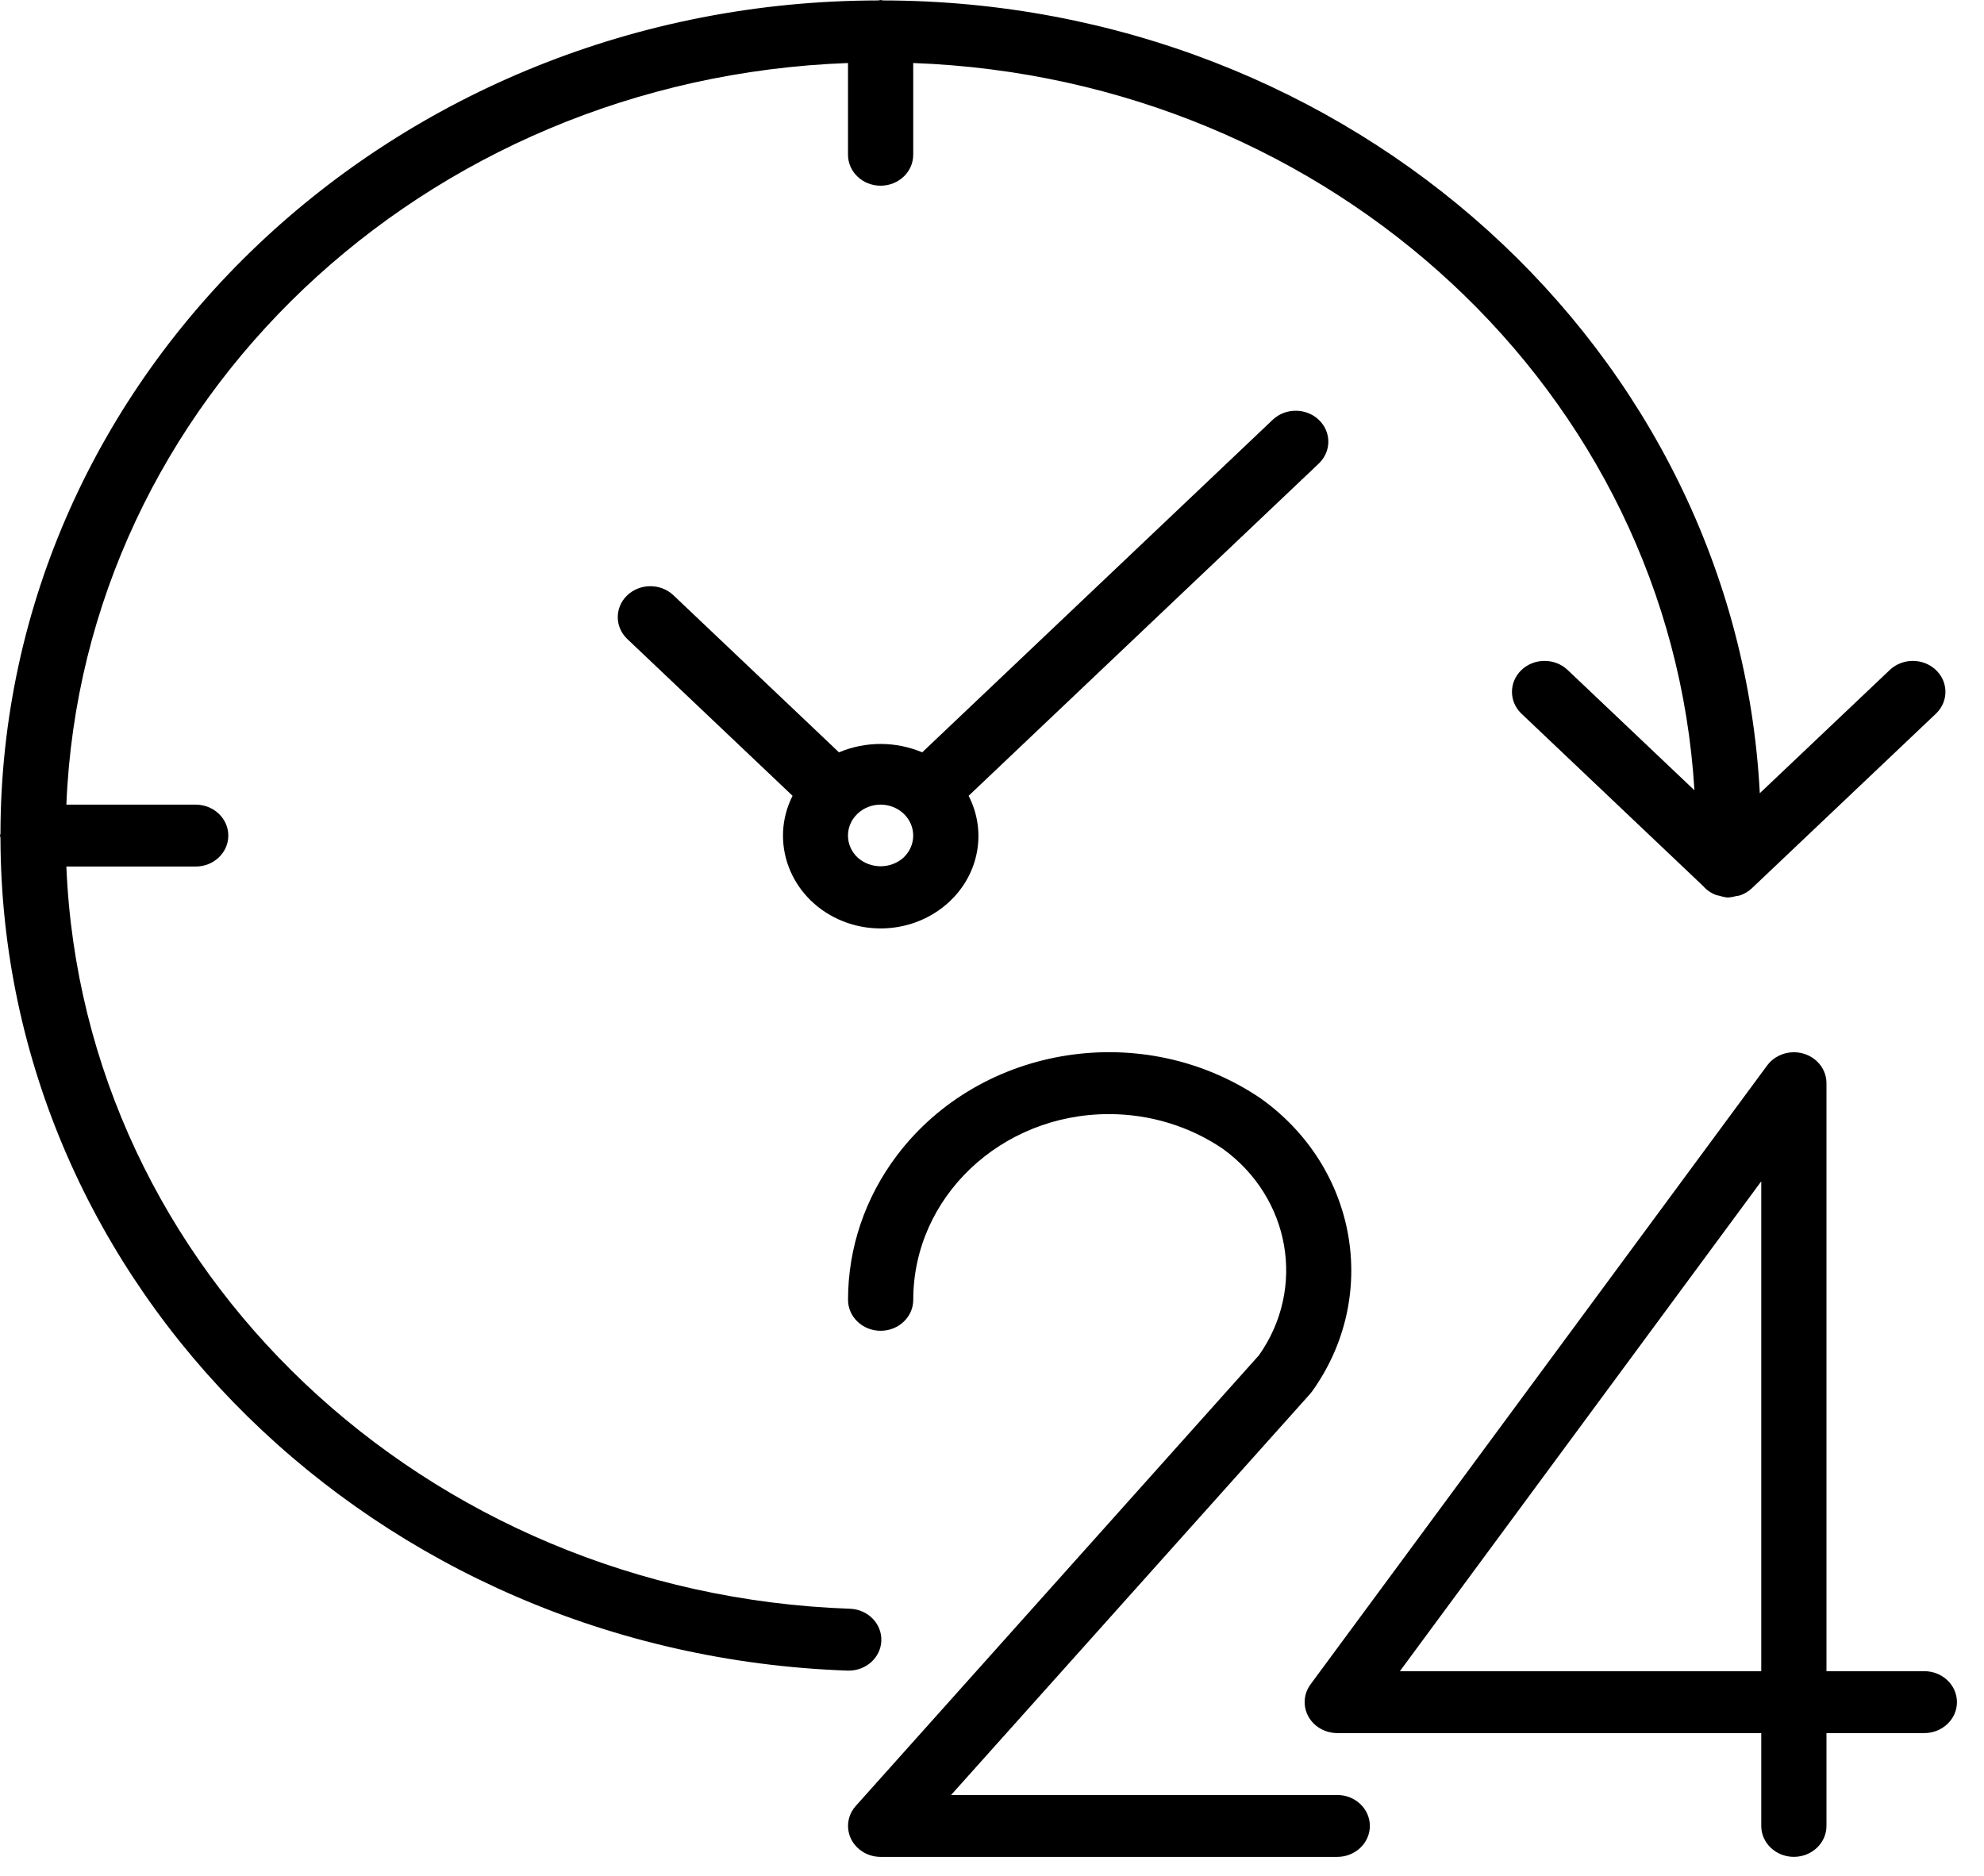
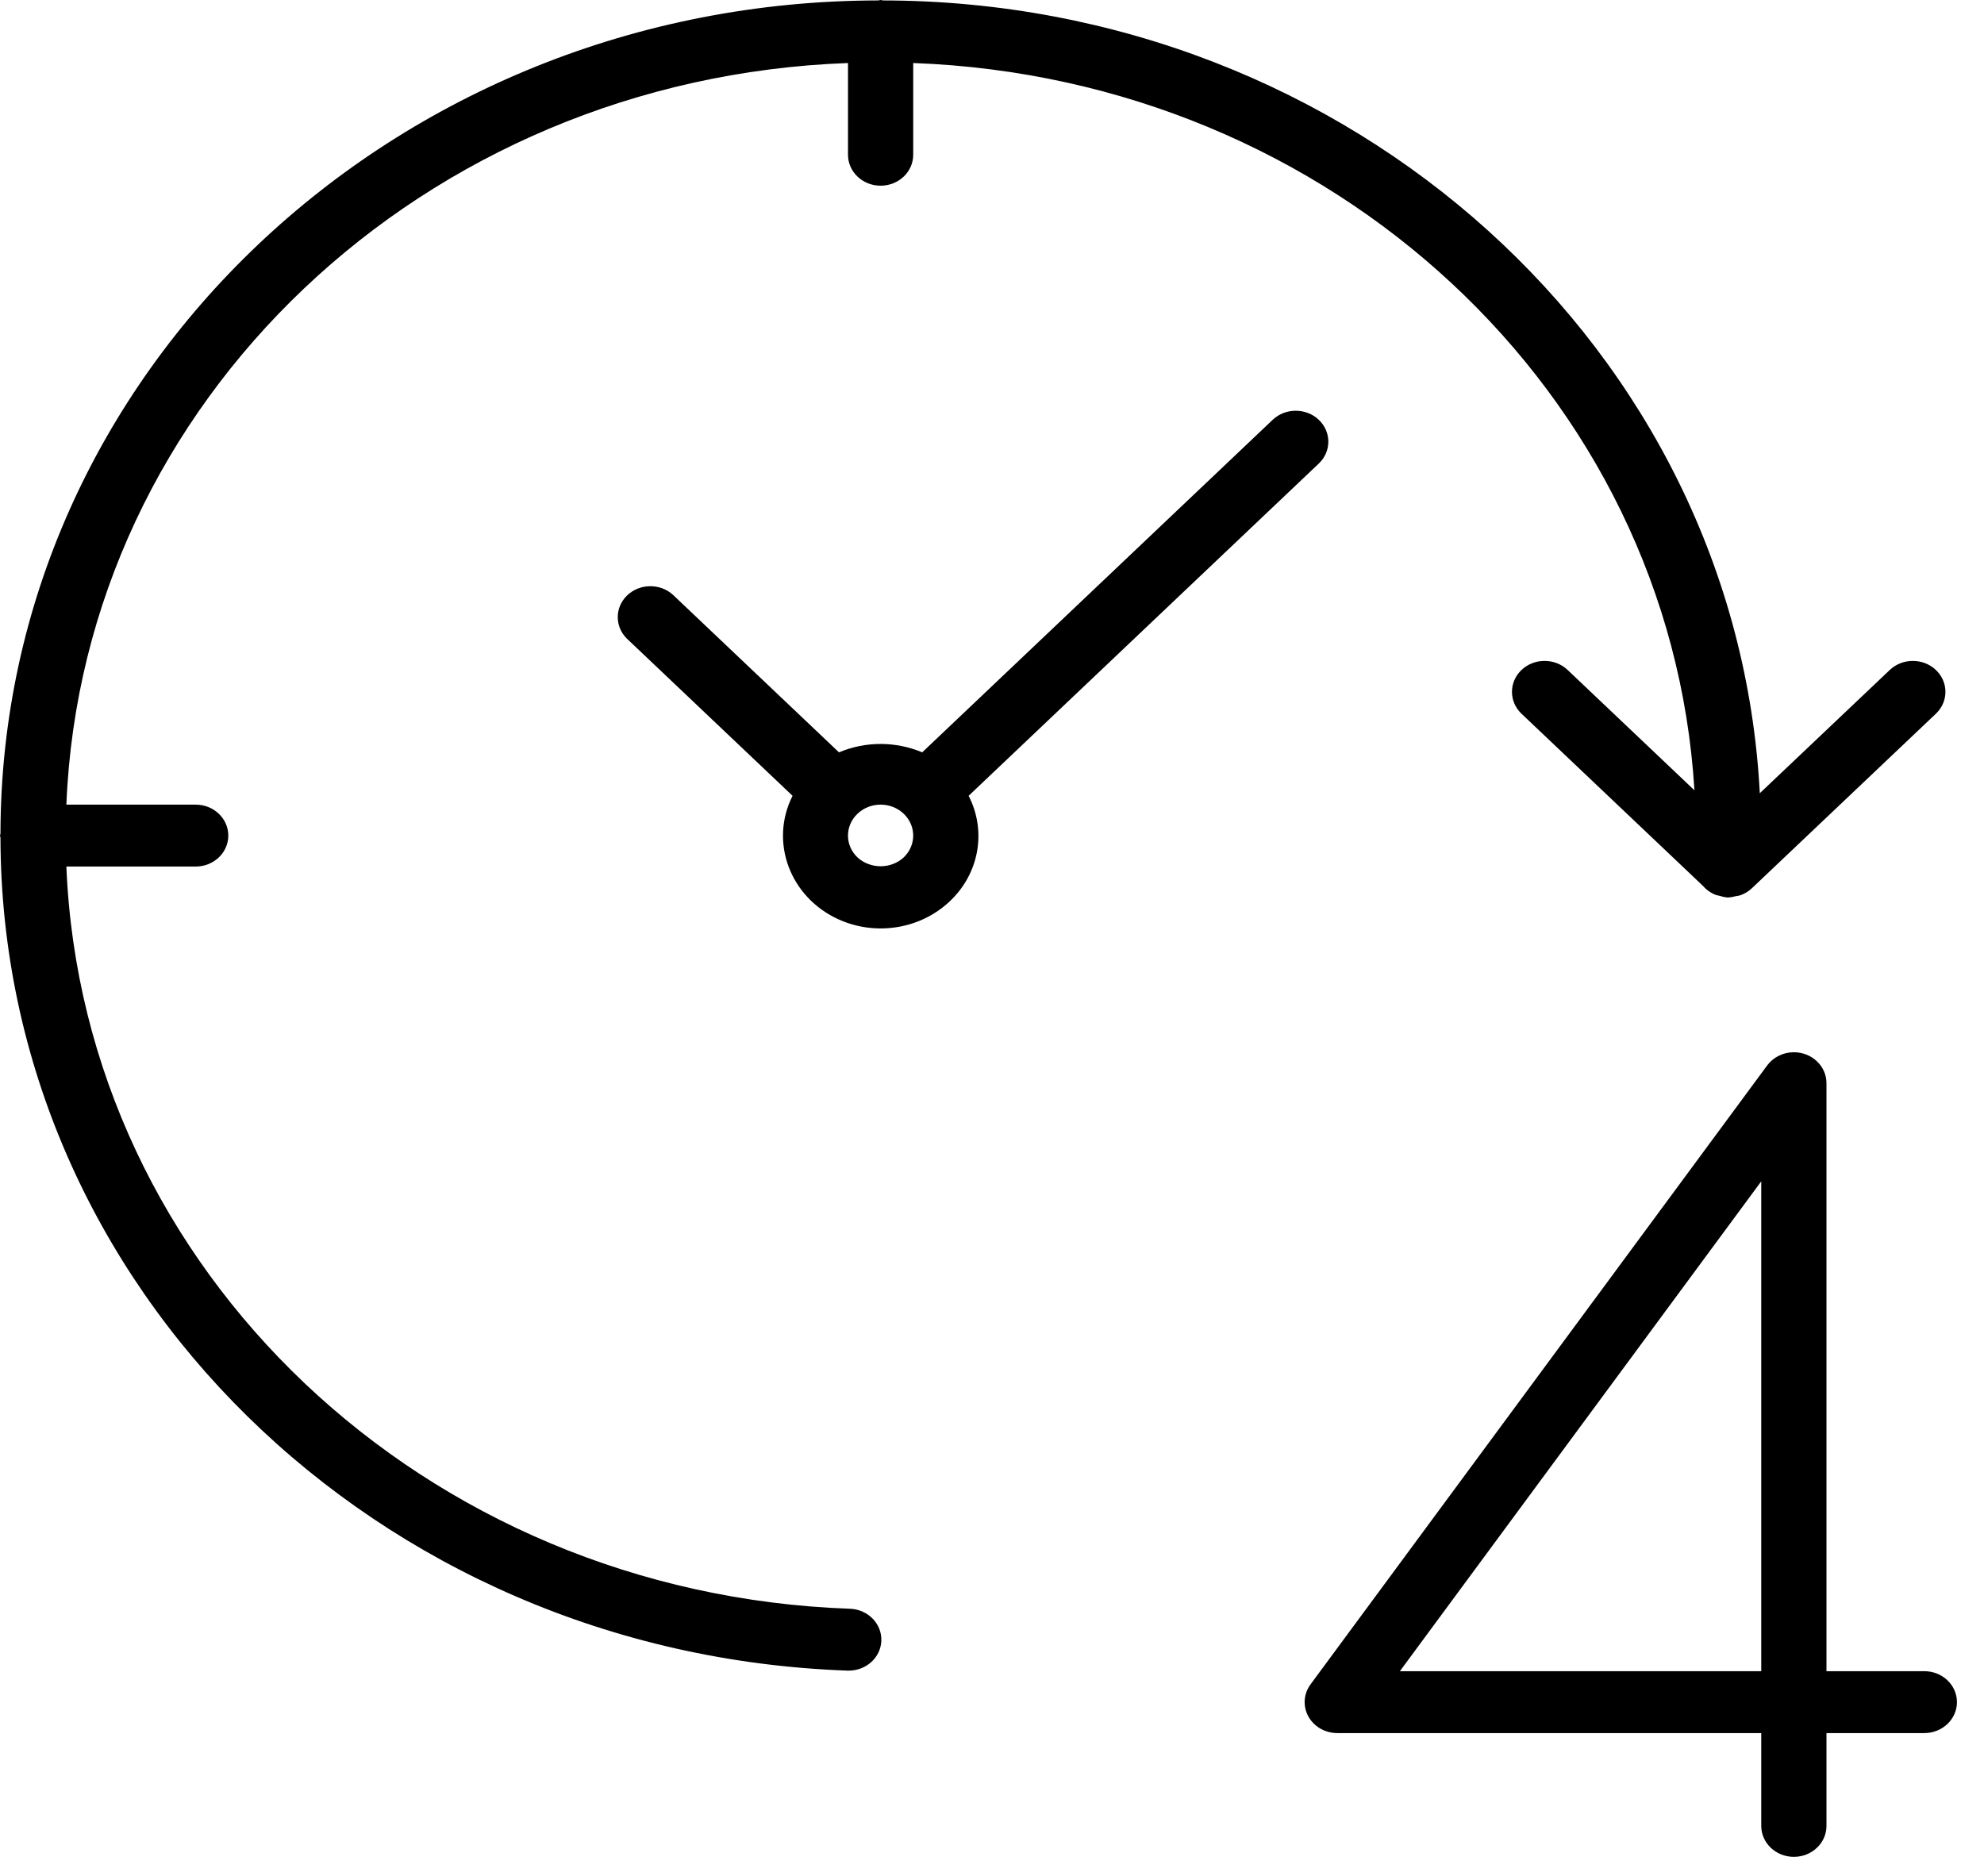
<svg xmlns="http://www.w3.org/2000/svg" width="55" height="52" viewBox="0 0 55 52" fill="none">
  <path d="M53.346 46.33H50.633V30.028C50.633 29.554 50.228 29.171 49.728 29.171C49.434 29.171 49.158 29.308 48.989 29.537L36.33 46.696C36.044 47.084 36.144 47.619 36.553 47.891C36.705 47.991 36.886 48.045 37.071 48.046H48.825V50.62C48.825 51.093 49.23 51.477 49.729 51.477C50.228 51.477 50.633 51.093 50.633 50.62V48.046H53.346C53.845 48.046 54.25 47.661 54.25 47.188C54.25 46.714 53.845 46.33 53.346 46.33ZM48.825 46.33H38.807L48.825 32.75V46.33Z" fill="black" />
-   <path d="M37.071 49.762H26.366L36.319 38.642C36.341 38.617 36.362 38.59 36.382 38.562C38.254 35.933 37.63 32.373 34.962 30.46C31.718 28.248 27.198 28.95 24.867 32.029C23.984 33.196 23.508 34.597 23.509 36.035C23.509 36.508 23.913 36.893 24.413 36.893C24.912 36.893 25.317 36.508 25.317 36.035C25.317 33.192 27.745 30.887 30.741 30.886C31.877 30.886 32.984 31.224 33.906 31.853C35.775 33.212 36.211 35.715 34.901 37.571L23.724 50.065C23.401 50.426 23.447 50.968 23.828 51.274C23.991 51.406 24.198 51.478 24.413 51.478H37.071C37.57 51.478 37.975 51.094 37.975 50.62C37.975 50.146 37.57 49.762 37.071 49.762Z" fill="black" />
  <path d="M24.432 45.489C24.451 45.015 24.062 44.617 23.563 44.599H23.562C11.767 44.184 2.299 35.216 1.84 24.023H5.425C5.924 24.023 6.329 23.639 6.329 23.165C6.329 22.691 5.924 22.307 5.425 22.307H1.84C2.292 11.134 11.734 2.176 23.508 1.747V4.29C23.508 4.764 23.913 5.148 24.412 5.148C24.912 5.148 25.316 4.764 25.316 4.29V1.747C36.93 2.173 46.303 10.899 46.973 21.909L43.447 18.563C43.087 18.234 42.515 18.243 42.168 18.584C41.83 18.916 41.83 19.444 42.168 19.776L47.215 24.565C47.31 24.675 47.433 24.759 47.571 24.812C47.607 24.822 47.643 24.83 47.679 24.837C47.741 24.858 47.805 24.872 47.871 24.88C47.88 24.88 47.888 24.88 47.897 24.88C47.906 24.88 47.914 24.88 47.922 24.88C47.991 24.875 48.059 24.863 48.125 24.843C48.162 24.838 48.199 24.832 48.235 24.823C48.357 24.782 48.469 24.715 48.561 24.629L53.677 19.776C54.024 19.435 54.014 18.892 53.655 18.563C53.305 18.242 52.749 18.242 52.399 18.563L48.785 21.99C48.139 9.692 37.453 0.03 24.477 0.012C24.454 0.011 24.435 0 24.412 0C24.39 0 24.371 0.011 24.348 0.012C10.916 0.029 0.031 10.358 0.013 23.104C0.013 23.126 0 23.144 0 23.165C0 23.187 0.012 23.205 0.013 23.226C0.035 35.658 10.404 45.852 23.495 46.314H23.529C24.015 46.314 24.414 45.95 24.432 45.489Z" fill="black" />
  <path d="M36.559 11.638C36.206 11.303 35.634 11.303 35.281 11.638L25.565 20.857C24.831 20.547 23.992 20.547 23.258 20.857L18.658 16.492C18.299 16.163 17.726 16.172 17.379 16.513C17.041 16.845 17.041 17.372 17.379 17.705L21.971 22.062C21.326 23.342 21.898 24.876 23.247 25.488C24.283 25.957 25.518 25.756 26.33 24.986C27.145 24.218 27.356 23.043 26.852 22.062L36.559 12.851C36.912 12.516 36.912 11.973 36.559 11.638ZM25.051 23.771L25.051 23.772C24.694 24.096 24.13 24.096 23.773 23.772C23.419 23.436 23.419 22.893 23.773 22.558C24.125 22.223 24.698 22.223 25.051 22.558C25.404 22.893 25.404 23.436 25.051 23.771Z" fill="black" />
</svg>